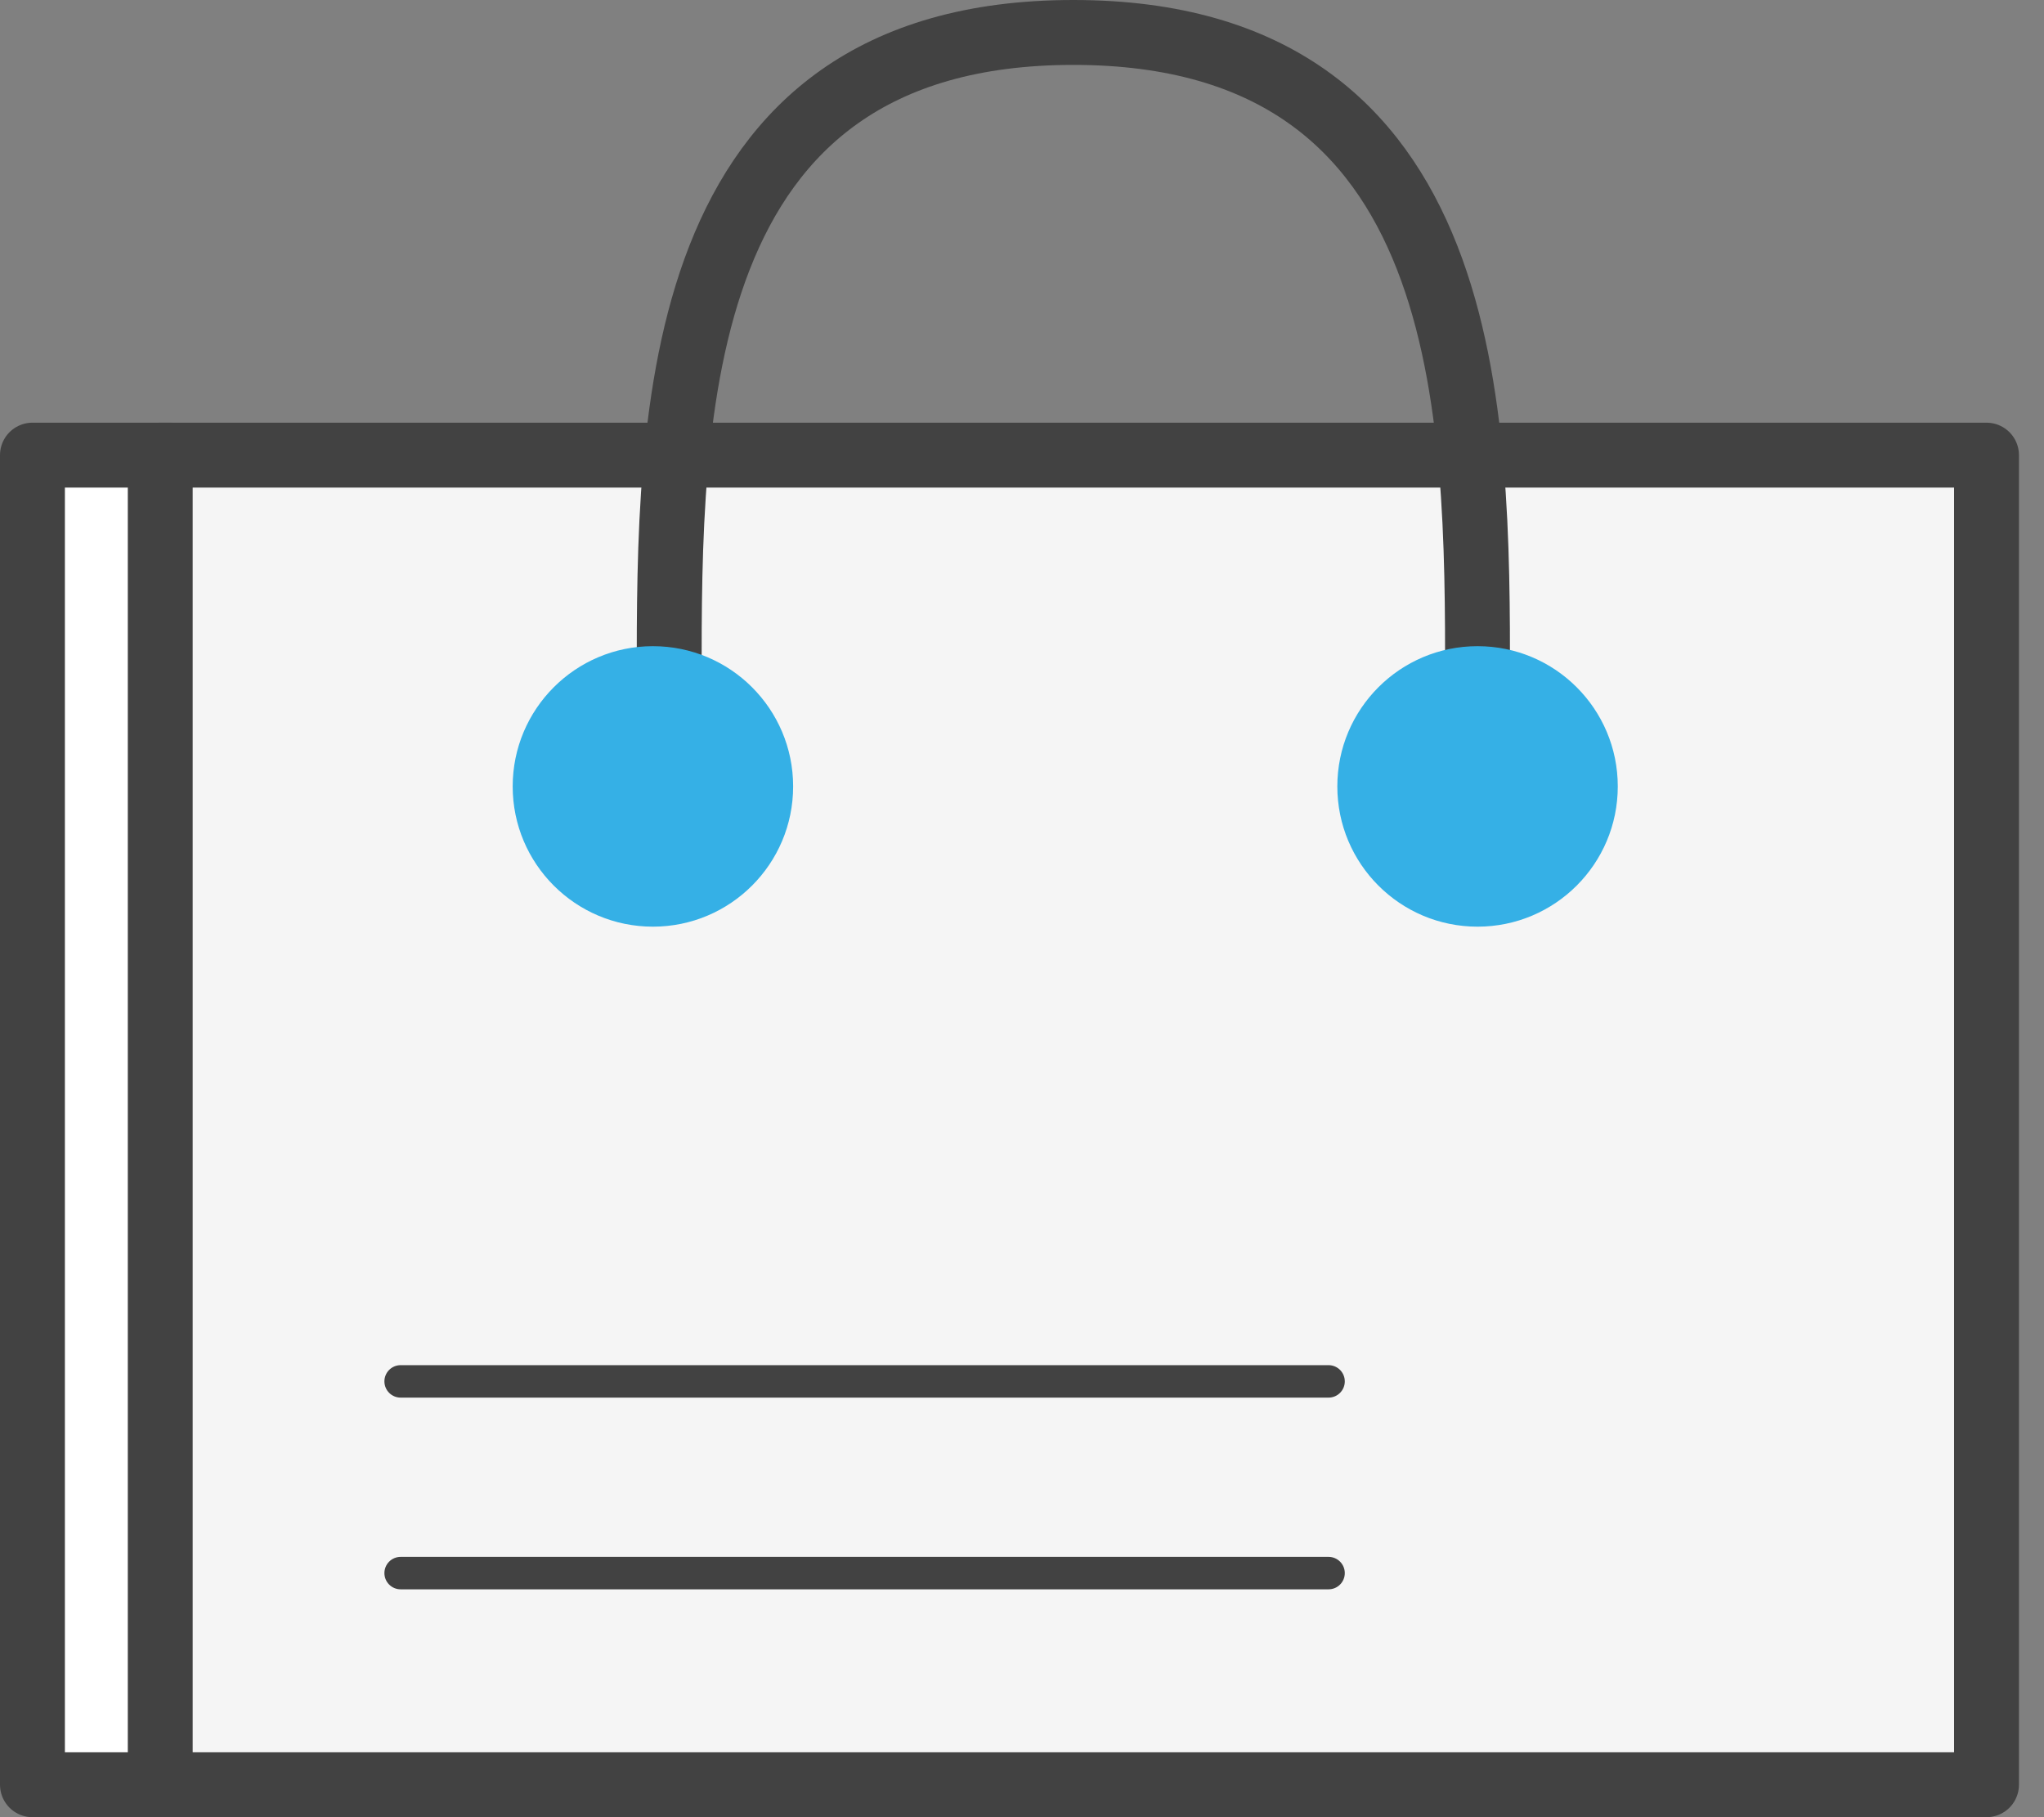
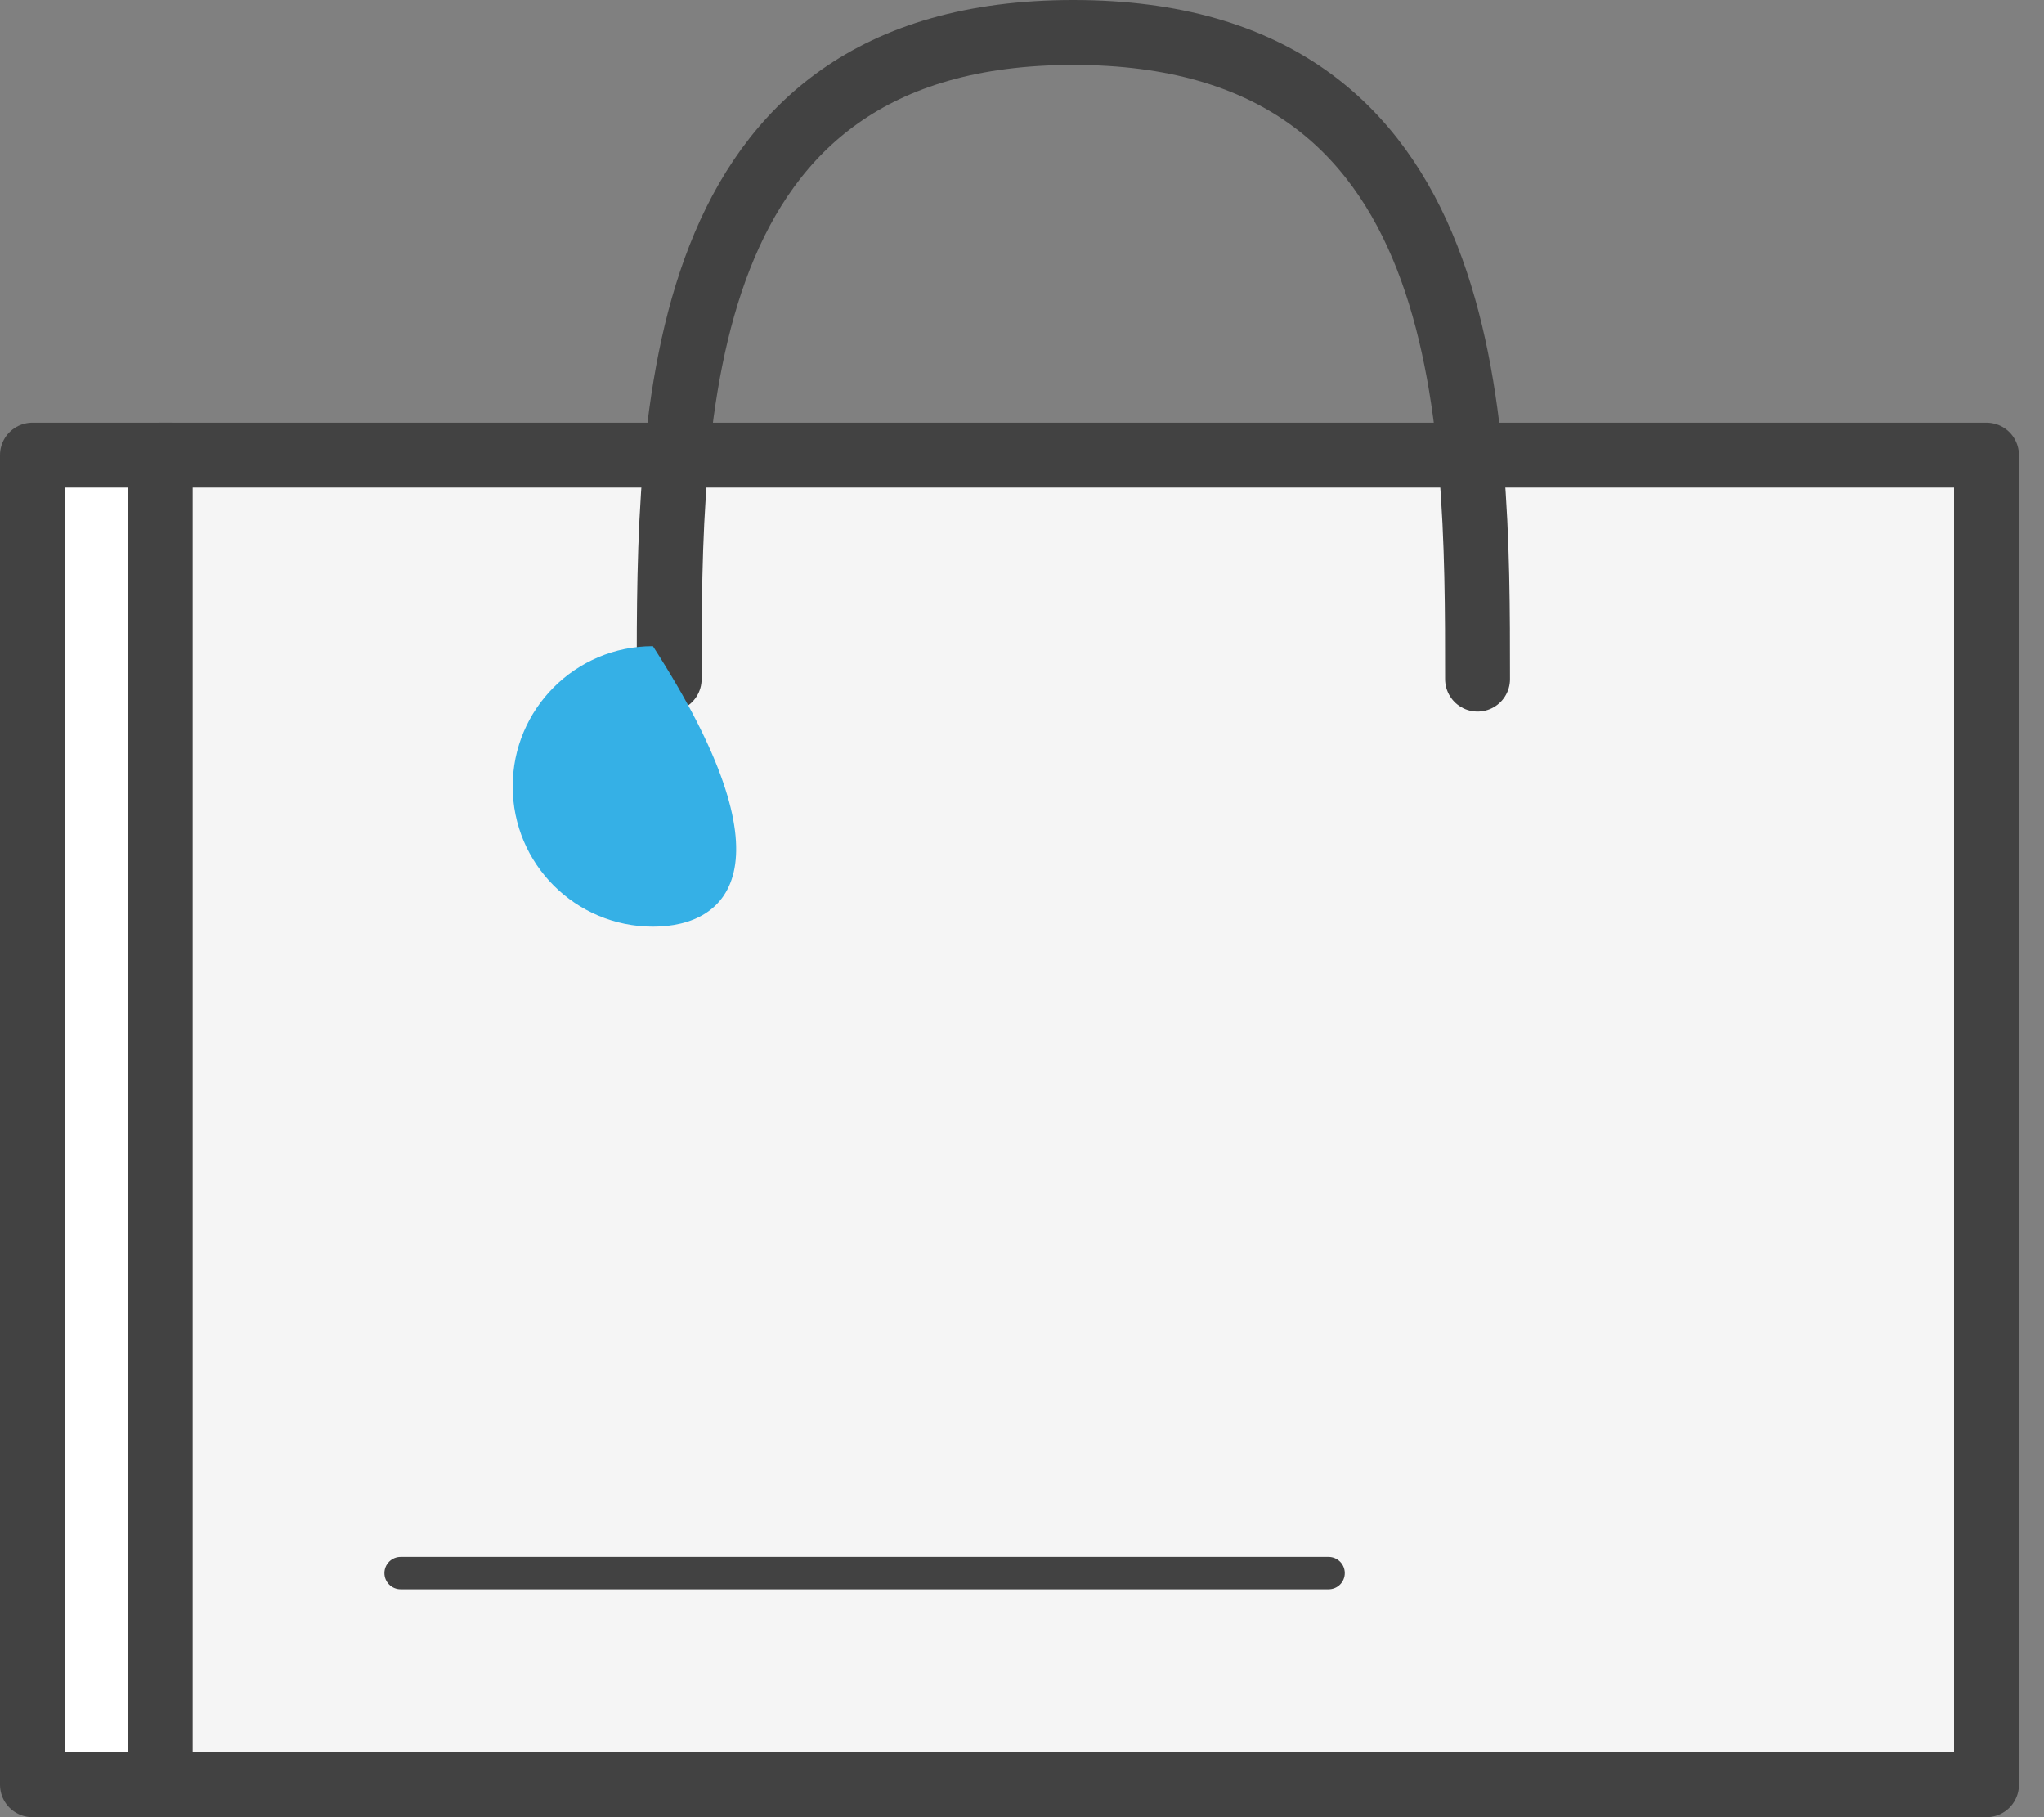
<svg xmlns="http://www.w3.org/2000/svg" width="63px" height="56px" viewBox="0 0 63 56" version="1.1">
  <rect x="0" y="0" width="63" height="56" fill="#808080" stroke="none" />
  <title>9A70B03B-4B65-4457-9B21-51D433F22BA5</title>
  <g id="Legal-redesign-components" stroke="none" stroke-width="1" fill="none" fill-rule="evenodd">
    <g id="1440px---Legal-components---Package-offering" transform="translate(-315, -1008)">
      <g id="Group-6-Copy-2" transform="translate(194, 919)">
        <g id="Icon-consumer-advice" transform="translate(122, 90)">
          <polygon id="Fill-1" fill="#FFFFFF" points="0 54 4.25 54 4.25 13.026 0 13.026" />
          <polygon id="Stroke-2" stroke="#424242" stroke-width="2" stroke-linecap="round" stroke-linejoin="round" points="0 54 4.25 54 4.25 21.564 4.25 13.026 0 13.026" />
          <polygon id="Fill-4" fill="#F5F5F5" points="3.939 54 60.228 54 60.228 13.026 3.939 13.026" />
          <g id="Group-12" transform="translate(3.939, 0)">
            <polygon id="Stroke-5" stroke="#424242" stroke-width="2" stroke-linecap="round" stroke-linejoin="round" points="0 54 56.289 54 56.289 13.026 0 13.026" />
            <path d="M40.602,19.928 C40.602,11.833 40.602,0 28.144,0 C15.686,0 15.686,11.833 15.686,19.928" id="Stroke-7" stroke="#424242" stroke-width="2" stroke-linecap="round" stroke-linejoin="round" />
-             <path d="M15.185,27.557 C12.798,27.557 10.863,25.622 10.863,23.235 C10.863,20.849 12.798,18.913 15.185,18.913 C17.572,18.913 19.507,20.849 19.507,23.235 C19.507,25.622 17.572,27.557 15.185,27.557" id="Fill-8" fill="#35B0E6" />
-             <path d="M40.602,27.557 C38.215,27.557 36.28,25.622 36.28,23.235 C36.28,20.849 38.215,18.913 40.602,18.913 C42.989,18.913 44.924,20.849 44.924,23.235 C44.924,25.622 42.989,27.557 40.602,27.557" id="Fill-9" fill="#35B0E6" />
+             <path d="M15.185,27.557 C12.798,27.557 10.863,25.622 10.863,23.235 C10.863,20.849 12.798,18.913 15.185,18.913 C19.507,25.622 17.572,27.557 15.185,27.557" id="Fill-8" fill="#35B0E6" />
            <line x1="7.409" y1="47.478" x2="36.01" y2="47.478" id="Stroke-10" stroke="#424242" stroke-linecap="round" stroke-linejoin="round" />
-             <line x1="7.409" y1="41.57" x2="36.01" y2="41.57" id="Stroke-11" stroke="#424242" stroke-linecap="round" stroke-linejoin="round" />
          </g>
        </g>
      </g>
    </g>
  </g>
</svg>